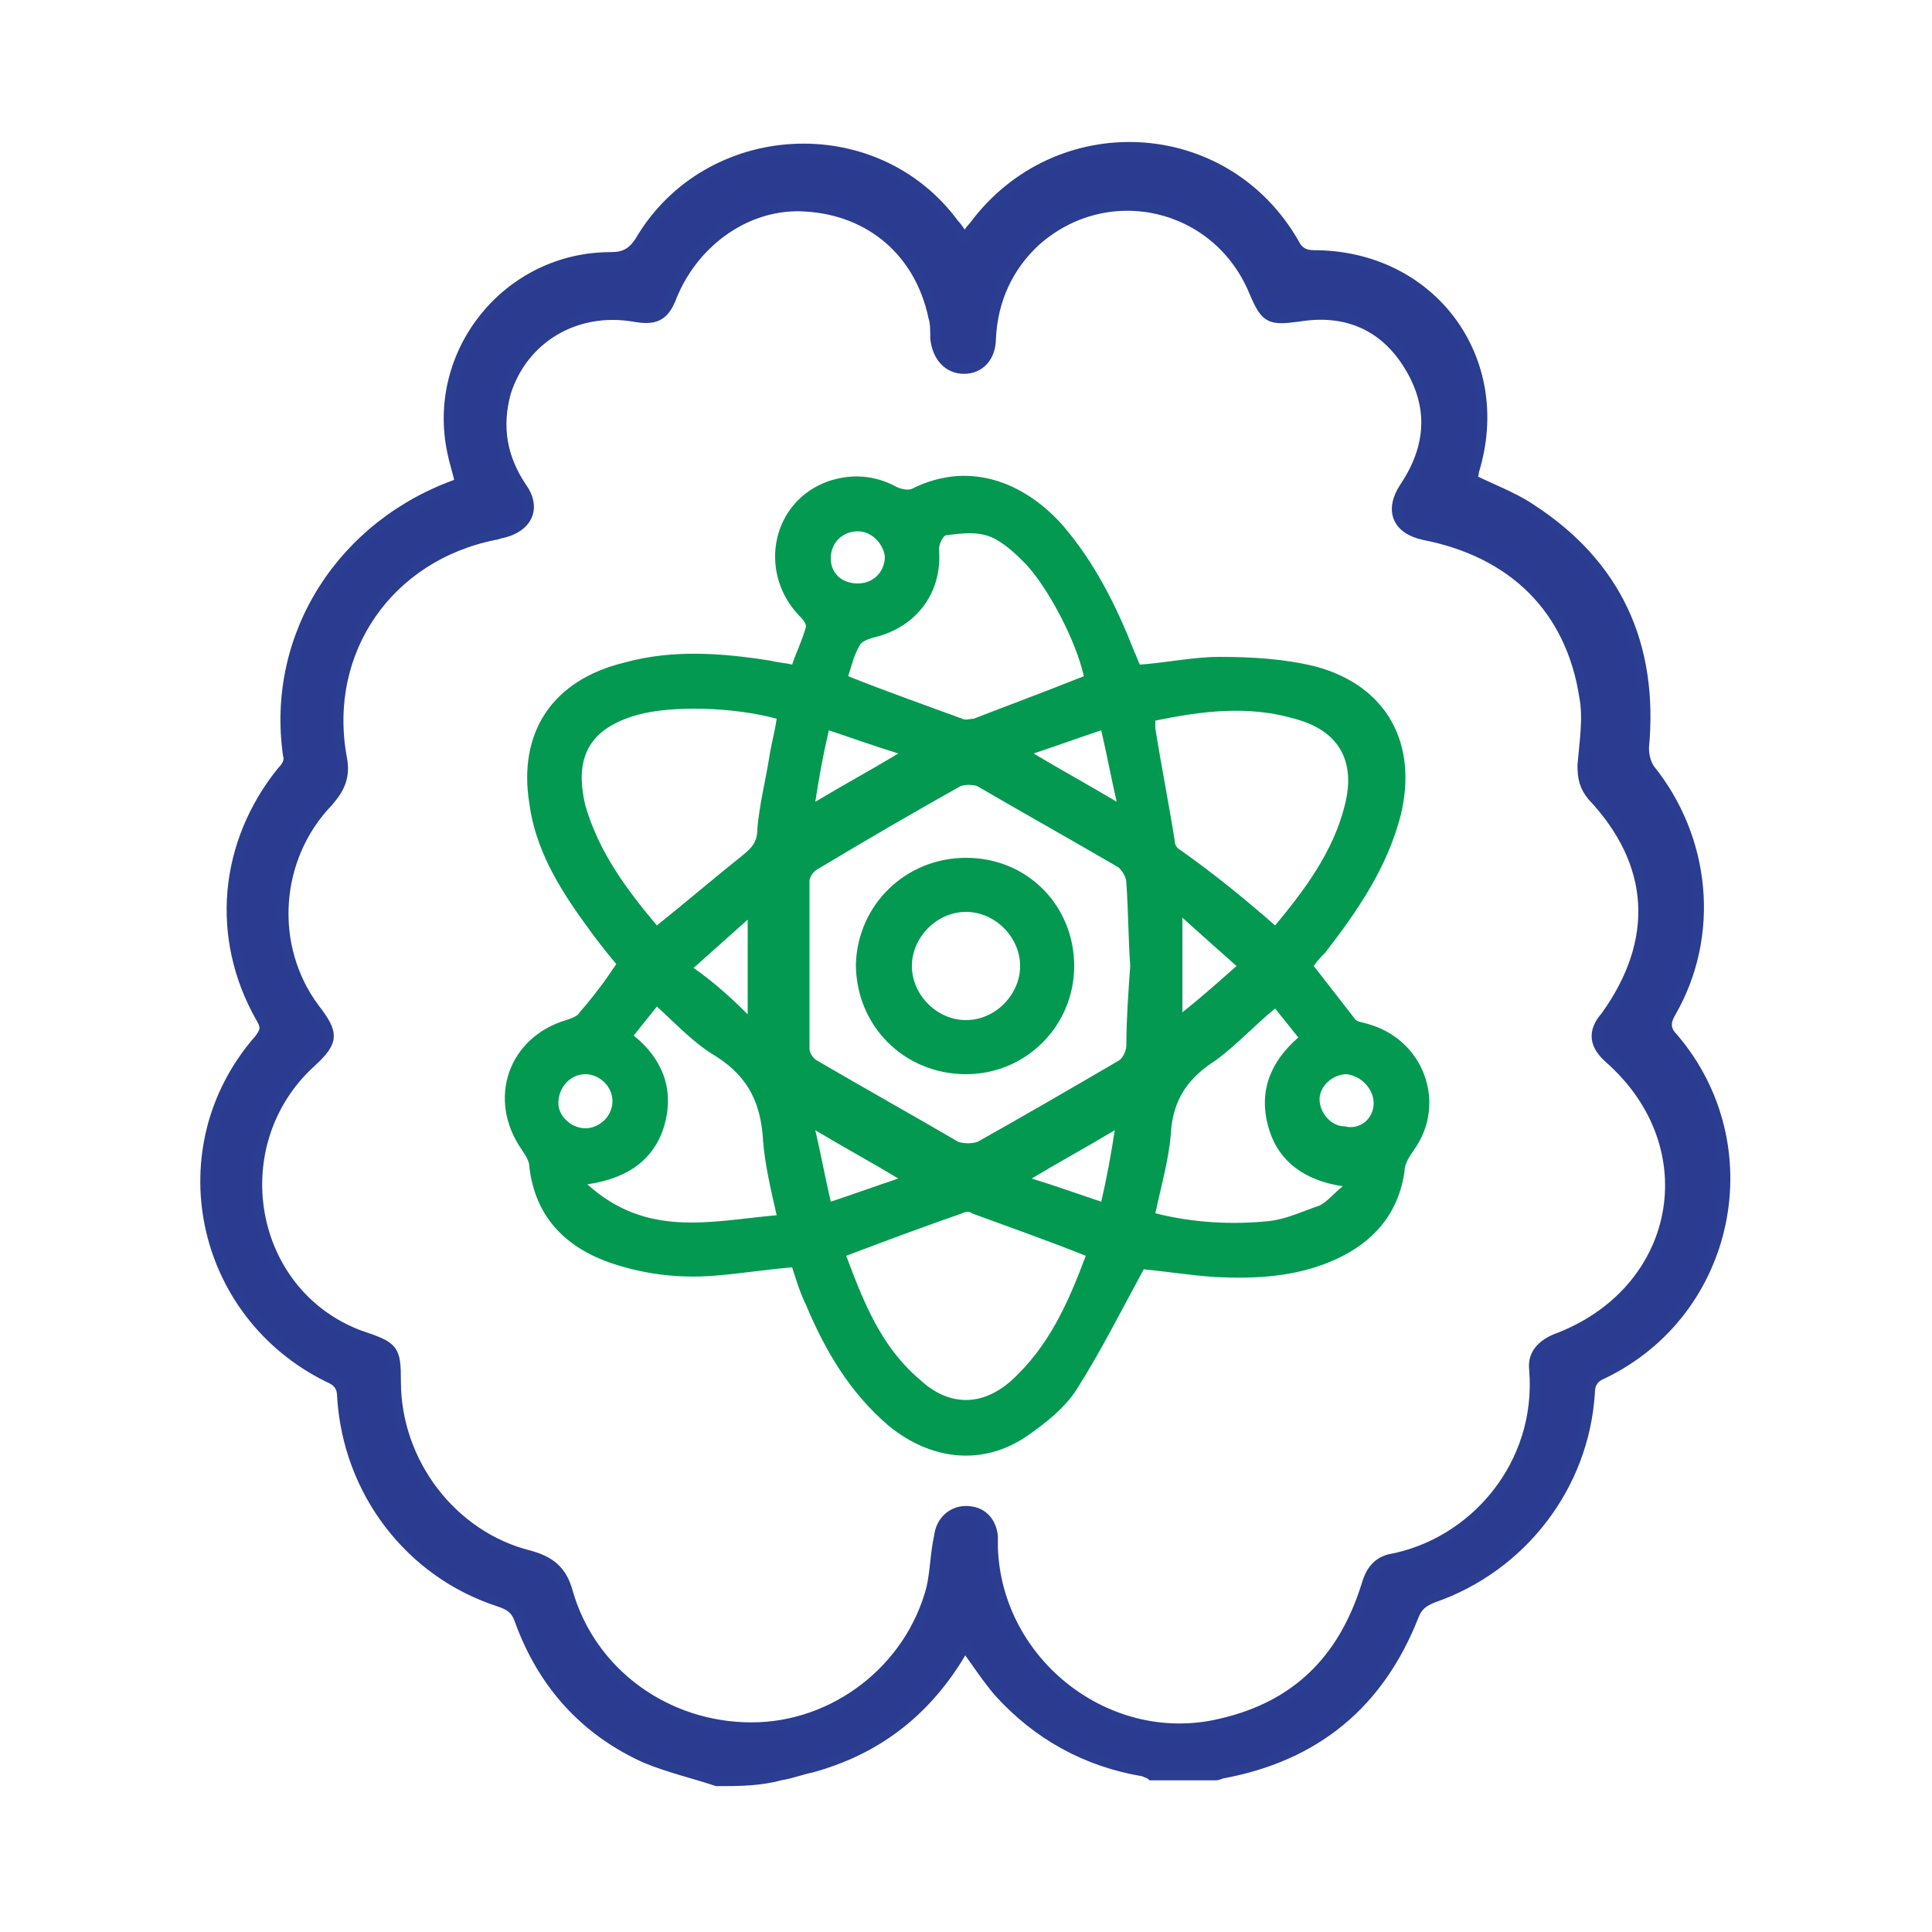
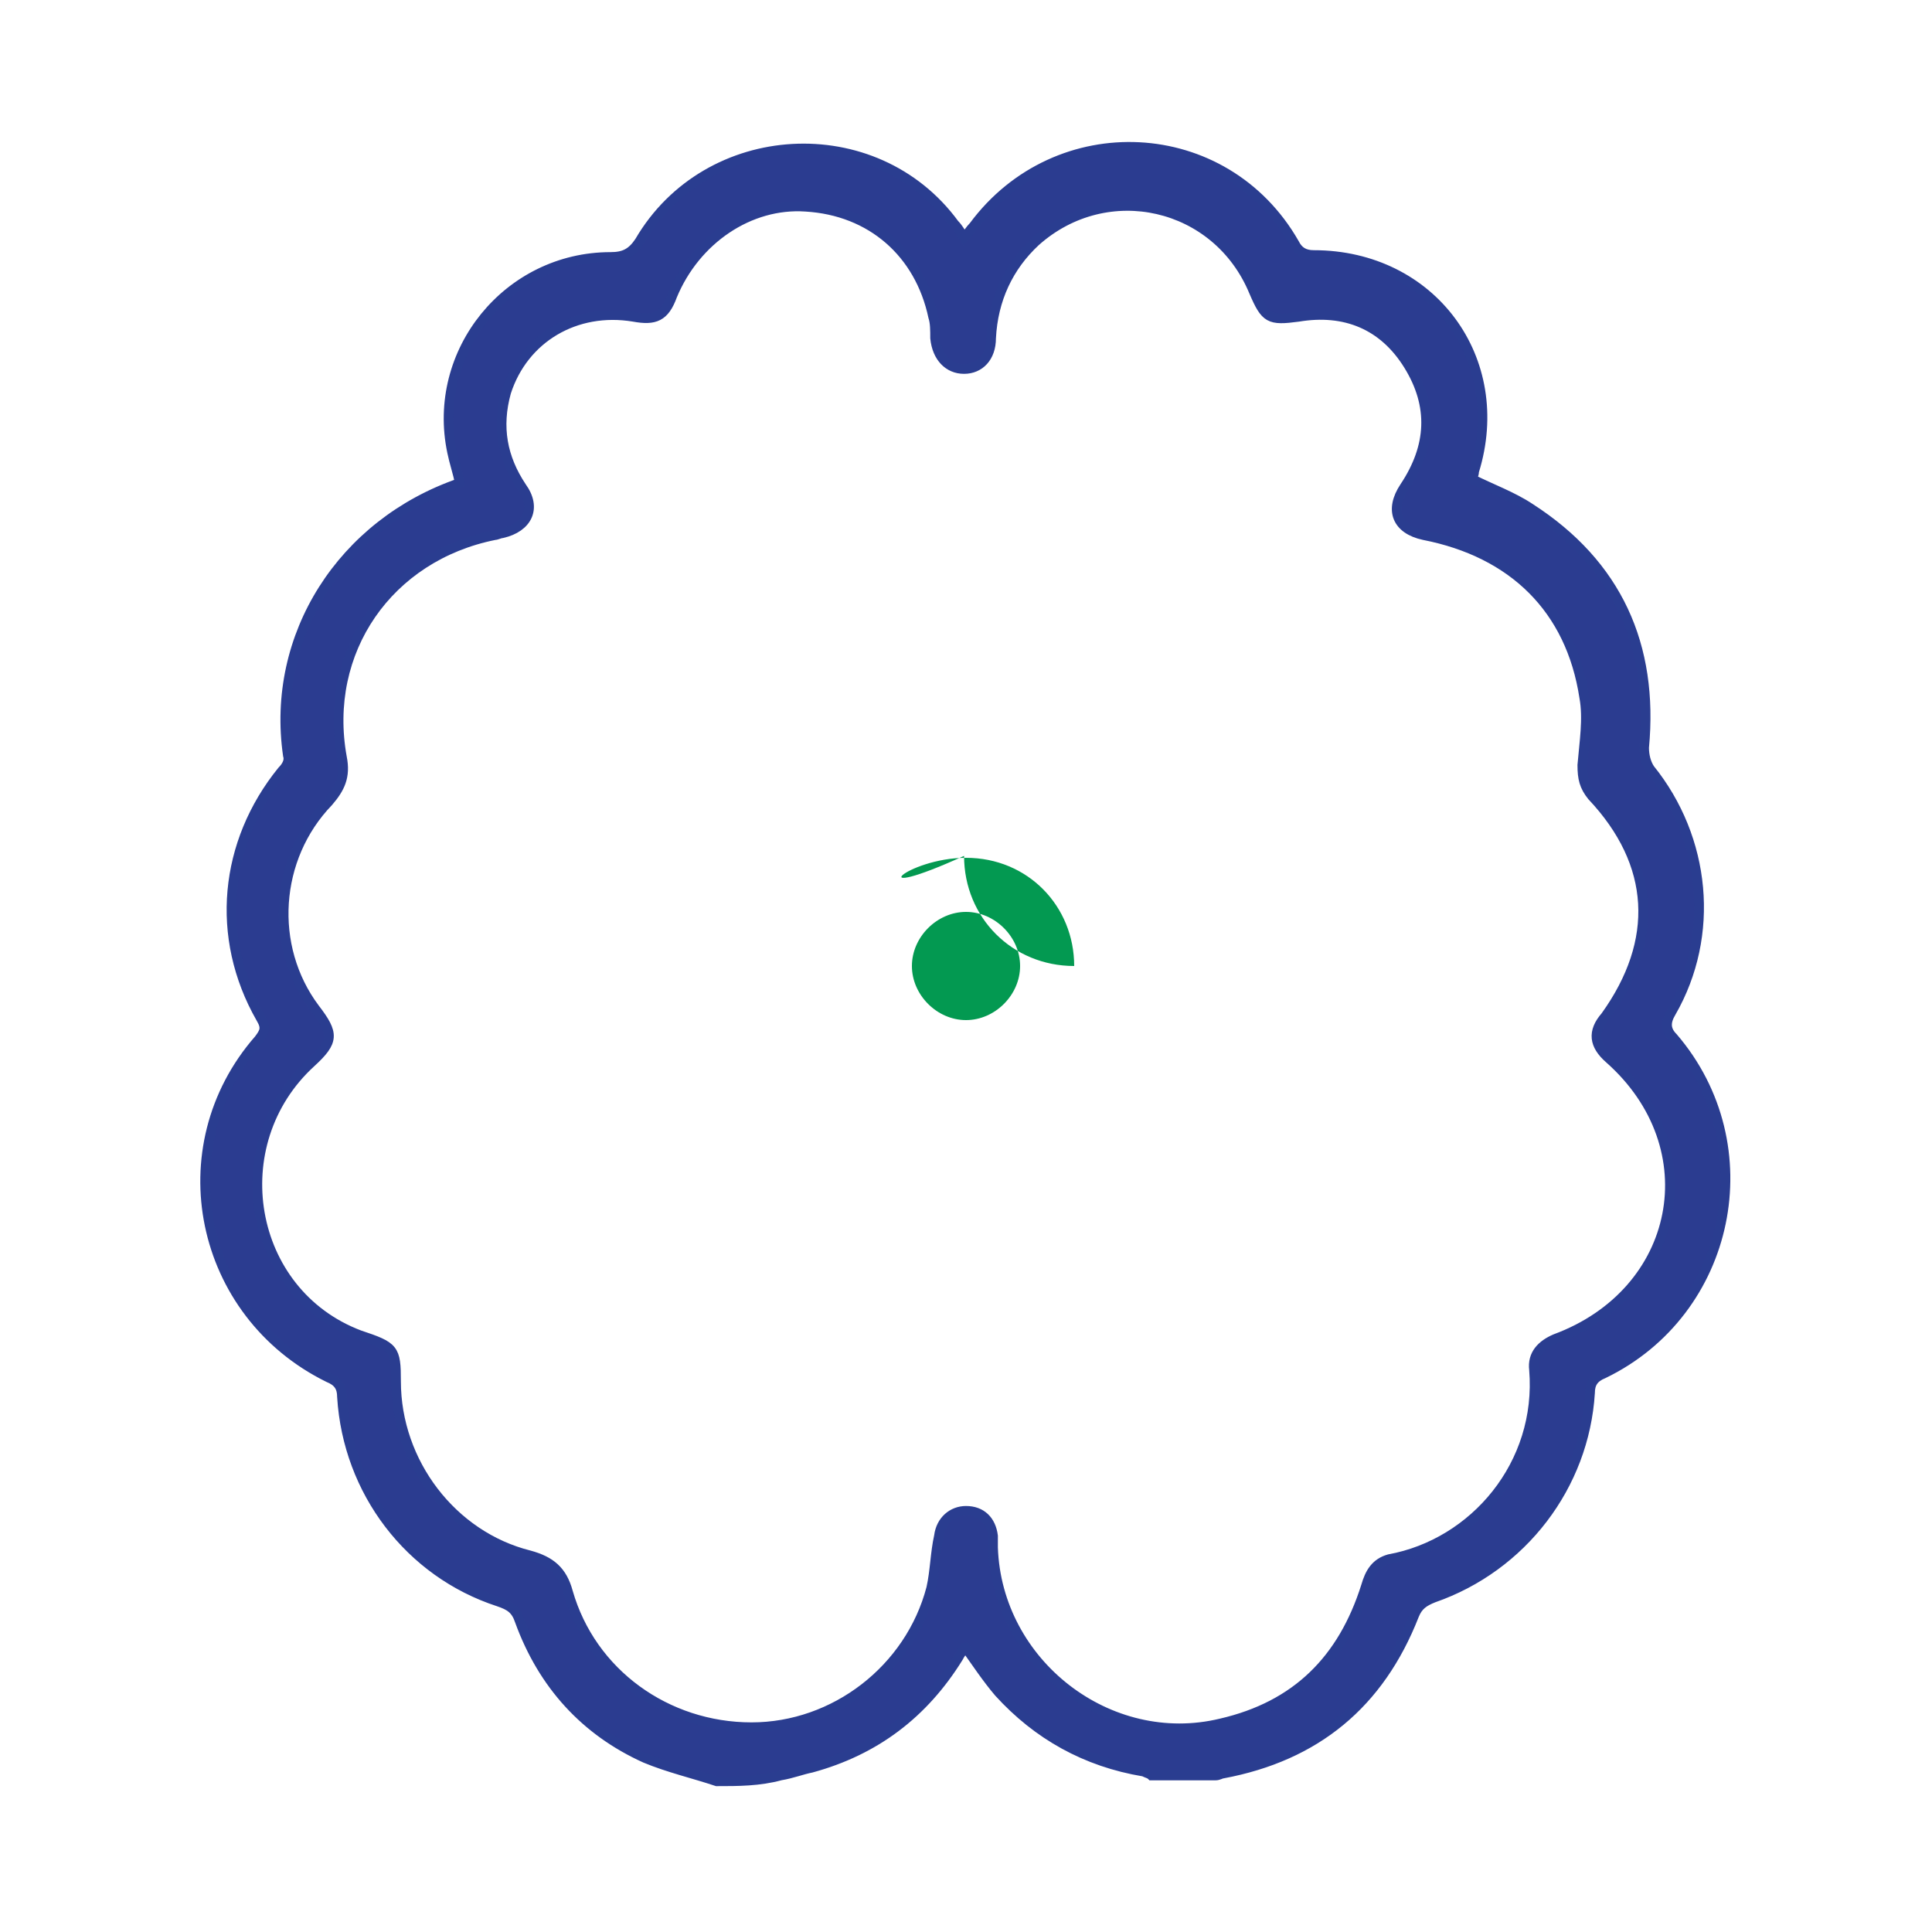
<svg xmlns="http://www.w3.org/2000/svg" version="1.1" id="Layer_1" x="0px" y="0px" viewBox="0 0 100 100" style="enable-background:new 0 0 100 100;" xml:space="preserve">
  <style type="text/css">
	.st0{fill:#2B3C90;stroke:#2A3D90;stroke-miterlimit:10;}
	.st1{fill:#2B3C90;}
	.st2{fill:#019950;stroke:#039951;stroke-miterlimit:10;}
	.st3{fill:#039951;}
	.st4{fill:#2B3C90;stroke:#2A3D90;stroke-width:0.5;stroke-miterlimit:10;}
	.st5{fill:#039951;stroke:#019950;stroke-width:0.25;stroke-miterlimit:10;}
	.st6{fill:#00A651;}
</style>
  <g>
    <path class="st4" d="M37.1,92.2c-1.2-0.4-2.5-0.7-3.7-1.2c-3.1-1.4-5.3-3.8-6.5-7.1c-0.2-0.6-0.5-0.8-1.1-1   c-4.6-1.5-7.8-5.7-8.1-10.6c0-0.5-0.2-0.8-0.7-1c-6.7-3.3-8.5-11.9-3.6-17.5c0.3-0.4,0.4-0.6,0.1-1.1c-2.4-4.2-1.9-9.1,1.1-12.8   c0.2-0.2,0.4-0.5,0.3-0.8c-0.9-6.2,2.8-12,8.9-14.1c-0.1-0.5-0.3-1.1-0.4-1.6c-1.1-5.2,2.9-10.1,8.2-10.1c0.7,0,1.1-0.2,1.5-0.8   c3.5-6,12.2-6.5,16.3-0.9c0.2,0.2,0.3,0.4,0.5,0.7c0.2-0.2,0.3-0.4,0.5-0.6c4.3-5.8,13-5.4,16.6,0.9c0.2,0.4,0.5,0.6,1,0.6   c6.1,0,10.1,5.4,8.3,11.2c0,0.2-0.1,0.3-0.1,0.4c1,0.5,2.1,0.9,3,1.5c4.5,2.9,6.4,7.1,5.9,12.4c0,0.4,0.1,0.8,0.3,1.1   c2.9,3.6,3.4,8.6,1.1,12.6c-0.3,0.5-0.3,0.9,0.1,1.3c4.8,5.6,3,14.2-3.6,17.4c-0.5,0.2-0.7,0.5-0.7,1c-0.3,4.8-3.5,9-8.1,10.6   c-0.5,0.2-0.8,0.4-1,0.9c-1.8,4.6-5.1,7.3-9.9,8.2c-0.1,0-0.2,0.1-0.4,0.1c-1.1,0-2.2,0-3.3,0c-0.1-0.1-0.2-0.1-0.4-0.2   c-3-0.5-5.5-1.9-7.5-4.1c-0.6-0.7-1.2-1.6-1.7-2.3c0,0-0.1,0-0.1,0c-0.1,0.2-0.2,0.3-0.3,0.5c-1.8,2.9-4.3,4.8-7.6,5.7   c-0.5,0.1-1,0.3-1.6,0.4C39.3,92.2,38.2,92.2,37.1,92.2z M20.5,71.5c0,4.2,2.9,8,6.9,9c1.1,0.3,1.7,0.8,2,1.9c1.2,4.2,5.1,7,9.5,7   c4.3,0,8.2-3,9.3-7.2c0.2-0.9,0.2-1.8,0.4-2.7c0.1-0.8,0.7-1.3,1.4-1.3c0.8,0,1.3,0.5,1.4,1.3c0,0.2,0,0.4,0,0.6   c0.2,6,6,10.5,11.8,9.1c3.9-0.9,6.3-3.3,7.5-7.1c0.2-0.7,0.5-1.2,1.2-1.4c4.4-0.8,7.9-4.9,7.5-9.8c-0.1-0.8,0.4-1.3,1.1-1.6   c6.5-2.4,8-9.9,2.8-14.5c-0.8-0.7-0.9-1.4-0.2-2.2c2.8-3.9,2.6-7.9-0.7-11.4c-0.4-0.5-0.5-0.9-0.5-1.6c0.1-1.2,0.3-2.4,0.1-3.5   c-0.7-4.6-3.7-7.5-8.3-8.4c-1.4-0.3-1.8-1.3-1-2.5c1.4-2.1,1.5-4.2,0.2-6.3c-1.3-2.1-3.3-2.9-5.7-2.5c-1.5,0.2-1.7,0.1-2.3-1.3   c-1.9-4.6-7.6-5.9-11.3-2.6c-1.4,1.3-2.2,3-2.3,5c0,1-0.6,1.6-1.4,1.6c-0.8,0-1.4-0.6-1.5-1.6c0-0.4,0-0.8-0.1-1.1   c-0.7-3.3-3.2-5.5-6.6-5.7c-2.9-0.2-5.7,1.7-6.9,4.6c-0.4,1.1-0.9,1.3-2,1.1c-3-0.5-5.7,1.1-6.6,3.9c-0.5,1.8-0.2,3.4,0.8,4.9   c0.8,1.1,0.3,2.1-1,2.4c-0.1,0-0.3,0.1-0.4,0.1c-5.5,1.1-8.9,6-7.9,11.5c0.2,1-0.1,1.6-0.7,2.3c-2.8,2.9-3.1,7.5-0.7,10.7   c1,1.3,1,1.7-0.2,2.8c-4.6,4.2-3.3,11.9,2.5,14.1C20.4,69.7,20.5,69.8,20.5,71.5z" />
-     <path class="st3" d="M59.2,65.7c-1.2,2.2-2.2,4.2-3.4,6.1c-0.6,1-1.6,1.8-2.6,2.5c-2.3,1.6-5,1.3-7.2-0.5c-2-1.7-3.3-3.9-4.3-6.3   c-0.3-0.6-0.5-1.3-0.7-1.9c-1.3,0.1-2.5,0.3-3.7,0.4c-1.9,0.2-3.8,0-5.6-0.6c-2.4-0.8-4-2.4-4.3-5c0-0.3-0.2-0.6-0.4-0.9   c-1.8-2.6-0.7-5.8,2.3-6.7c0.3-0.1,0.6-0.2,0.7-0.4c0.7-0.8,1.3-1.6,1.9-2.5c-0.6-0.7-1.2-1.5-1.7-2.2c-1.3-1.8-2.5-3.8-2.8-6.1   c-0.6-3.7,1.2-6.4,4.9-7.3c2.5-0.7,5.1-0.5,7.6-0.1c0.4,0.1,0.7,0.1,1.1,0.2c0.2-0.6,0.5-1.2,0.7-1.9c0.1-0.2-0.2-0.5-0.4-0.7   c-2.1-2.3-1.3-5.9,1.6-6.9c1.2-0.4,2.4-0.3,3.5,0.3c0.2,0.1,0.6,0.2,0.8,0.1c3.2-1.6,6.1-0.1,7.9,2c1.6,1.9,2.7,4.1,3.6,6.4   c0.1,0.2,0.2,0.5,0.3,0.7c1.4-0.1,2.8-0.4,4.1-0.4c1.7,0,3.4,0.1,5,0.5c3.7,1,5.3,4,4.4,7.7c-0.7,2.7-2.2,4.9-3.9,7.1   c-0.2,0.2-0.4,0.4-0.6,0.7c0.7,0.9,1.4,1.8,2.1,2.7c0.1,0.2,0.4,0.2,0.7,0.3c2.9,0.8,4.1,4.1,2.4,6.5c-0.2,0.3-0.5,0.7-0.5,1.1   c-0.3,2.2-1.6,3.7-3.6,4.6c-2,0.9-4.1,1-6.2,0.9C61.5,66,60.3,65.8,59.2,65.7z M58.5,50c-0.1-1.4-0.1-2.9-0.2-4.3   c0-0.3-0.2-0.6-0.4-0.8c-2.4-1.4-4.9-2.8-7.3-4.2c-0.2-0.1-0.7-0.1-0.9,0c-2.5,1.4-4.9,2.8-7.4,4.3c-0.2,0.1-0.4,0.4-0.4,0.6   c0,2.9,0,5.8,0,8.7c0,0.2,0.2,0.5,0.4,0.6c2.4,1.4,4.9,2.8,7.3,4.2c0.3,0.1,0.7,0.1,1,0c2.5-1.4,4.9-2.8,7.3-4.2   c0.2-0.1,0.4-0.5,0.4-0.8C58.3,52.8,58.4,51.4,58.5,50z M43.8,65c0.9,2.4,1.8,4.7,3.8,6.4c1.5,1.4,3.2,1.4,4.7,0.1   c2-1.8,3-4.1,3.9-6.5c-2-0.8-4-1.5-5.9-2.2c-0.1-0.1-0.3-0.1-0.5,0C47.8,63.5,45.9,64.2,43.8,65z M34,47.9c1.5-1.2,2.9-2.4,4.4-3.6   c0.5-0.4,0.8-0.7,0.8-1.4c0.1-1.2,0.4-2.4,0.6-3.6c0.1-0.7,0.3-1.4,0.4-2.1c-2.2-0.6-5.4-0.7-7.2-0.2c-2.5,0.7-3.3,2.2-2.7,4.7   C31,44.1,32.4,46,34,47.9z M66,47.9c1.5-1.8,3-3.8,3.6-6.2c0.6-2.3-0.3-3.9-2.6-4.5c-2.4-0.7-4.8-0.4-7.2,0.1c0,0.2,0,0.3,0,0.4   c0.3,1.9,0.7,3.9,1,5.8c0,0.2,0.1,0.4,0.3,0.5C62.8,45.2,64.4,46.5,66,47.9z M56.1,35c-0.4-1.8-1.8-4.5-3-5.8   c-0.5-0.5-1.1-1.1-1.8-1.4c-0.7-0.3-1.5-0.2-2.3-0.1c-0.2,0-0.4,0.5-0.4,0.7c0.2,2.3-1.2,4.1-3.4,4.6c-0.3,0.1-0.6,0.2-0.7,0.4   c-0.3,0.5-0.4,1-0.6,1.6c2,0.8,4,1.5,5.9,2.2c0.2,0.1,0.4,0,0.6,0C52.2,36.5,54.1,35.8,56.1,35z M40.2,62.9   c-0.3-1.3-0.6-2.6-0.7-3.8c-0.1-1.9-0.7-3.3-2.4-4.4C35.9,54,35,53,34,52.1c-0.4,0.5-0.8,1-1.2,1.5c1.5,1.2,2.1,2.8,1.6,4.6   c-0.5,1.8-1.9,2.8-4,3.1C33.5,64.1,36.8,63.2,40.2,62.9z M59.8,62.8c2,0.5,4,0.6,5.9,0.4c0.9-0.1,1.7-0.5,2.6-0.8   c0.4-0.2,0.7-0.6,1.2-1c-2-0.3-3.3-1.3-3.8-2.9c-0.6-1.9,0-3.5,1.5-4.8c-0.4-0.5-0.8-1-1.2-1.5c-1.1,0.9-2,1.9-3.1,2.7   c-1.4,0.9-2.2,2-2.3,3.8C60.5,60,60.1,61.4,59.8,62.8z M64,50c-0.9-0.8-1.8-1.6-2.8-2.5c0,1.7,0,3.2,0,4.9   C62.2,51.6,63.1,50.8,64,50z M38.7,52.5c0-1.7,0-3.2,0-4.9c-1,0.9-1.8,1.6-2.8,2.5C36.9,50.8,37.8,51.6,38.7,52.5z M43,62.2   c1.2-0.4,2.3-0.8,3.5-1.2c-1.5-0.9-2.8-1.6-4.3-2.5C42.5,59.8,42.7,60.9,43,62.2z M46.5,39c-1.3-0.4-2.4-0.8-3.6-1.2   c-0.3,1.3-0.5,2.4-0.7,3.7C43.7,40.6,45,39.9,46.5,39z M53.5,39c1.5,0.9,2.8,1.6,4.3,2.5c-0.3-1.3-0.5-2.4-0.8-3.7   C55.8,38.2,54.7,38.6,53.5,39z M57,62.2c0.3-1.3,0.5-2.4,0.7-3.7c-1.5,0.9-2.8,1.6-4.3,2.5C54.7,61.4,55.8,61.8,57,62.2z    M30.3,58.4c0.7,0,1.4-0.6,1.4-1.4c0-0.8-0.7-1.4-1.4-1.4c-0.8,0-1.4,0.7-1.4,1.5C28.9,57.8,29.6,58.4,30.3,58.4z M71.1,57.1   c0-0.7-0.6-1.4-1.4-1.5c-0.7,0-1.4,0.6-1.4,1.3c0,0.7,0.6,1.4,1.3,1.4C70.4,58.5,71.1,57.9,71.1,57.1z M44.4,27.5   c-0.8,0-1.4,0.6-1.4,1.4c0,0.8,0.6,1.3,1.4,1.3c0.8,0,1.4-0.6,1.4-1.4C45.7,28.1,45.1,27.5,44.4,27.5z" />
-     <path class="st3" d="M50,44.4c3.2,0,5.6,2.5,5.6,5.6c0,3.1-2.5,5.6-5.6,5.6c-3.2,0-5.7-2.5-5.7-5.7C44.4,46.8,46.9,44.4,50,44.4z    M52.8,50c0-1.5-1.3-2.8-2.8-2.8c-1.5,0-2.8,1.3-2.8,2.8c0,1.5,1.3,2.8,2.8,2.8C51.5,52.8,52.8,51.5,52.8,50z" />
+     <path class="st3" d="M50,44.4c3.2,0,5.6,2.5,5.6,5.6c-3.2,0-5.7-2.5-5.7-5.7C44.4,46.8,46.9,44.4,50,44.4z    M52.8,50c0-1.5-1.3-2.8-2.8-2.8c-1.5,0-2.8,1.3-2.8,2.8c0,1.5,1.3,2.8,2.8,2.8C51.5,52.8,52.8,51.5,52.8,50z" />
  </g>
</svg>